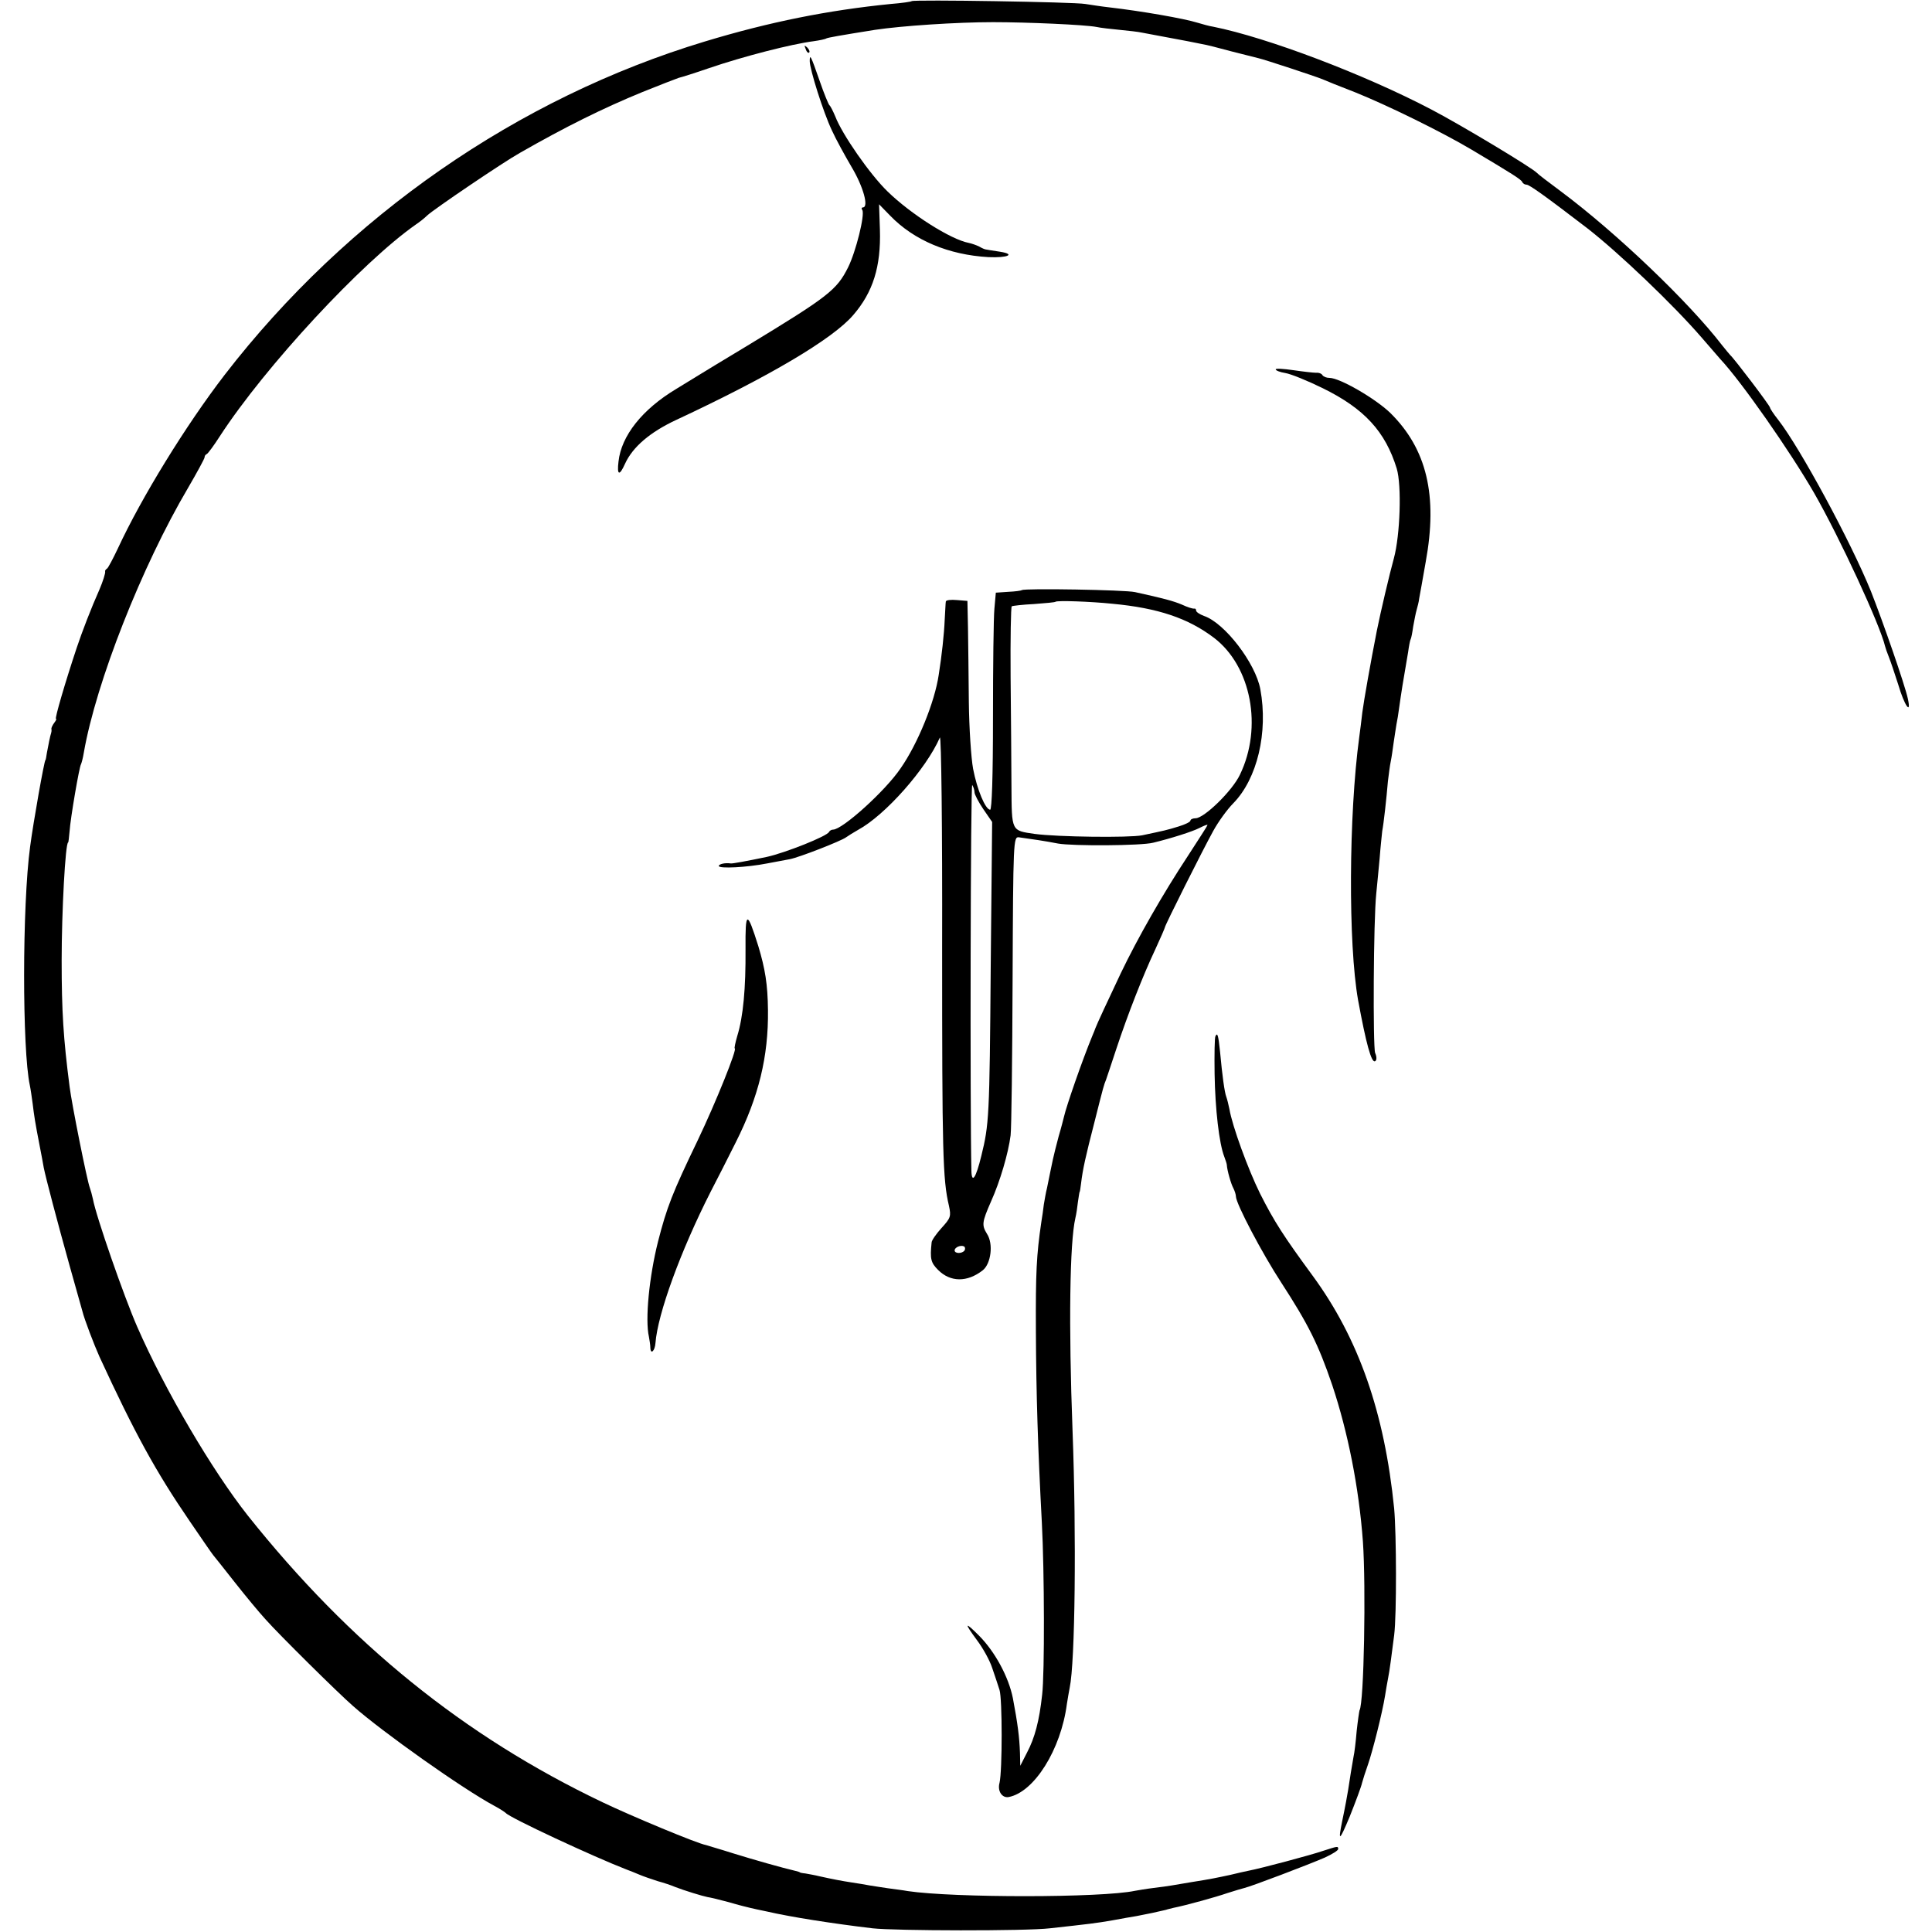
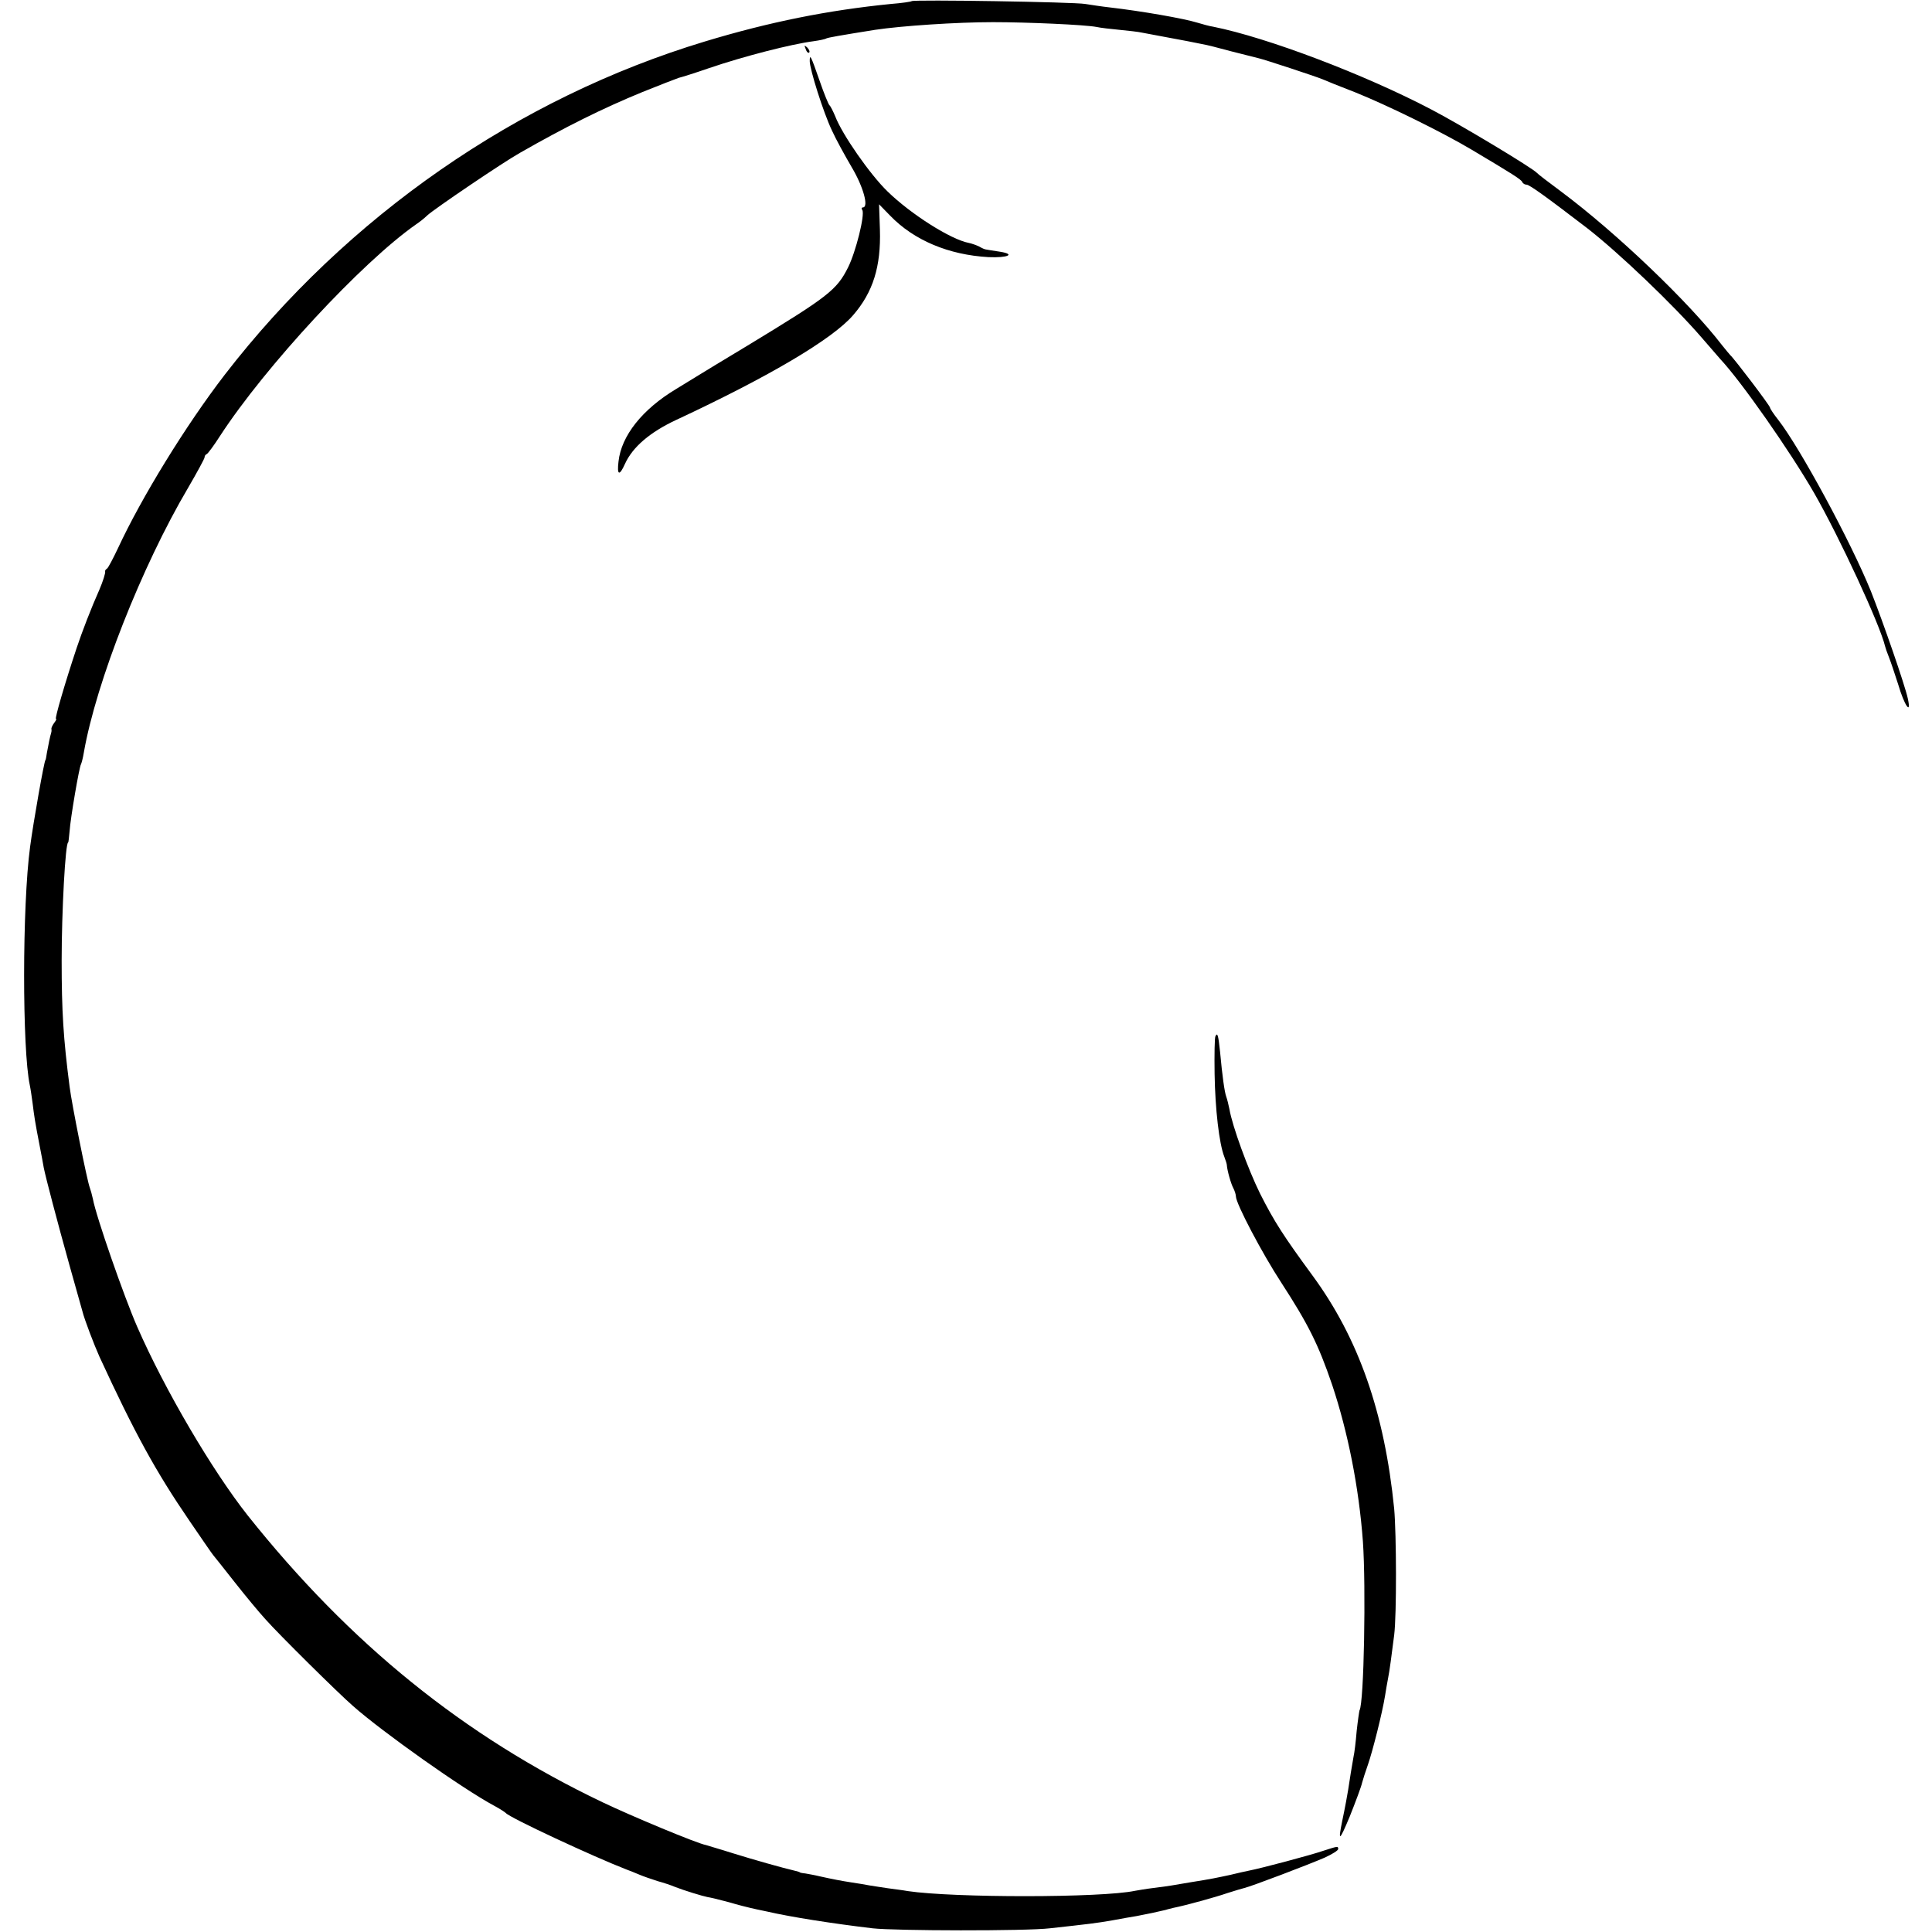
<svg xmlns="http://www.w3.org/2000/svg" version="1.0" width="680pt" height="680pt" viewBox="0 0 680 680" preserveAspectRatio="xMidYMid meet">
  <g transform="translate(0,680) scale(0.1,-0.1)" fill="#000000" stroke="none">
    <path d="M3209 6796 c-2 -2 -35 -7 -74 -10 -220 -22 -426 -63 -654 -132 -659 -199 -1259 -615 -1690 -1173 -137 -178 -293 -432 -376 -611 -17 -36 -34 -68 -38 -71 -5 -3 -8 -8 -7 -10 2 -5 -8 -36 -20 -64 -29 -65 -61 -148 -80 -205 -41 -123 -78 -250 -73 -250 3 0 0 -6 -6 -14 -6 -8 -11 -18 -10 -22 1 -5 0 -11 -1 -14 -3 -8 -10 -42 -15 -70 -2 -14 -4 -25 -5 -25 -4 0 -43 -221 -54 -305 -28 -207 -28 -715 -1 -840 3 -14 7 -43 10 -65 5 -41 8 -63 25 -150 5 -27 12 -61 14 -75 7 -35 48 -191 91 -345 20 -71 40 -143 45 -160 7 -29 42 -120 60 -160 124 -269 198 -404 317 -578 41 -60 78 -114 83 -120 6 -7 40 -50 77 -97 37 -47 85 -105 108 -130 45 -51 255 -259 308 -305 103 -91 385 -291 497 -351 19 -10 37 -22 40 -25 14 -17 311 -155 425 -199 11 -4 31 -12 45 -18 14 -6 43 -16 65 -23 22 -6 49 -15 60 -20 33 -13 99 -33 115 -36 8 -1 42 -9 75 -18 33 -10 67 -18 75 -20 8 -2 35 -8 60 -13 82 -19 228 -42 371 -59 78 -9 541 -10 624 0 136 15 163 18 220 28 33 6 71 13 85 15 14 3 39 8 55 11 17 4 35 8 40 9 6 1 12 3 15 4 3 1 12 3 20 5 41 8 150 38 190 52 25 8 52 16 60 18 23 5 228 83 283 107 26 12 47 25 47 30 0 11 -2 10 -52 -6 -43 -15 -220 -62 -262 -70 -11 -2 -41 -9 -66 -15 -47 -10 -64 -14 -140 -26 -25 -4 -54 -9 -65 -11 -11 -2 -40 -6 -65 -9 -25 -3 -54 -8 -65 -10 -118 -25 -638 -25 -800 -1 -16 3 -48 7 -70 10 -22 3 -51 8 -65 10 -14 3 -41 7 -60 10 -39 6 -70 12 -115 22 -16 4 -39 8 -50 10 -11 1 -20 3 -20 4 0 1 -7 3 -15 5 -47 11 -146 39 -220 62 -47 15 -90 27 -95 29 -30 5 -265 103 -365 151 -486 232 -888 557 -1248 1009 -124 157 -291 440 -389 664 -46 105 -145 389 -156 450 -3 14 -8 32 -11 40 -9 22 -64 297 -71 355 -22 170 -28 265 -28 445 0 170 13 415 23 415 1 0 3 18 5 40 3 46 34 226 40 235 2 4 7 22 10 41 43 247 204 656 367 932 32 55 58 103 58 107 0 5 3 10 8 12 4 2 25 30 46 63 160 246 501 613 690 745 12 8 30 22 40 32 25 23 267 187 326 220 161 92 292 157 431 214 62 25 119 47 128 50 9 2 57 17 106 34 123 42 291 85 369 95 21 3 41 7 45 10 7 3 46 10 171 30 93 14 287 27 415 27 119 0 325 -9 365 -17 13 -3 49 -7 80 -10 31 -3 67 -7 80 -10 14 -3 50 -9 80 -15 30 -6 66 -12 80 -15 14 -3 36 -7 50 -10 14 -2 61 -14 105 -26 44 -11 87 -22 95 -24 22 -5 201 -64 225 -74 11 -5 63 -26 115 -46 112 -45 304 -139 410 -202 141 -84 175 -105 178 -114 2 -5 9 -9 15 -9 10 0 67 -41 212 -152 111 -86 305 -271 405 -387 30 -35 60 -69 65 -75 74 -79 244 -322 330 -471 90 -157 232 -464 250 -540 1 -5 7 -22 13 -37 6 -15 21 -59 33 -97 22 -75 47 -110 34 -50 -11 50 -87 269 -130 378 -71 175 -249 504 -326 603 -16 20 -29 40 -29 43 0 7 -127 174 -140 185 -3 3 -16 19 -29 35 -116 151 -372 396 -568 542 -43 32 -80 60 -83 64 -15 17 -264 167 -371 223 -236 124 -579 254 -769 292 -14 2 -38 9 -55 14 -48 15 -198 41 -310 54 -27 3 -66 9 -85 12 -39 7 -604 16 -611 10z" />
-     <path d="M2836 6627 c3 -10 9 -15 12 -12 3 3 0 11 -7 18 -10 9 -11 8 -5 -6z" />
+     <path d="M2836 6627 c3 -10 9 -15 12 -12 3 3 0 11 -7 18 -10 9 -11 8 -5 -6" />
    <path d="M2850 6585 c0 -29 48 -181 78 -244 14 -31 46 -89 70 -130 40 -67 61 -141 39 -141 -4 0 -6 -4 -2 -9 10 -17 -23 -148 -50 -202 -40 -80 -70 -103 -355 -276 -85 -51 -162 -98 -170 -103 -8 -5 -44 -27 -80 -49 -120 -72 -193 -165 -203 -255 -6 -49 3 -53 23 -8 27 59 88 111 180 154 328 153 551 285 623 369 70 81 98 171 94 301 l-3 89 39 -40 c84 -87 206 -138 346 -146 68 -3 97 10 41 19 -25 4 -47 7 -50 8 -3 0 -13 4 -23 10 -10 5 -27 11 -37 13 -64 12 -205 102 -286 181 -62 60 -160 201 -184 264 -8 19 -17 37 -21 40 -3 3 -19 41 -34 85 -31 89 -35 97 -35 70z" />
-     <path d="M4490 5500 c0 -4 15 -10 34 -13 19 -3 78 -27 131 -53 147 -72 221 -153 261 -283 18 -60 12 -235 -10 -316 -15 -54 -47 -190 -60 -255 -22 -112 -46 -248 -51 -287 -3 -27 -8 -66 -11 -88 -37 -273 -39 -728 -4 -925 28 -152 47 -223 60 -215 6 3 6 16 0 29 -8 23 -6 468 4 561 3 28 8 84 12 125 3 41 8 84 9 95 5 25 15 115 20 175 3 25 7 56 10 70 3 14 7 43 10 65 3 22 8 51 10 65 3 14 7 39 9 55 7 51 18 119 22 140 2 10 6 37 10 59 3 22 7 43 9 46 2 3 6 23 9 45 4 22 9 48 12 58 3 11 8 29 9 40 2 12 13 70 23 129 43 234 4 398 -125 525 -52 50 -177 123 -214 123 -10 0 -20 4 -24 9 -3 6 -13 10 -23 9 -9 0 -45 4 -79 9 -35 5 -63 7 -63 3z" />
-     <path d="M3597 4723 c-3 -2 -24 -5 -48 -6 l-44 -3 -5 -56 c-3 -31 -5 -203 -5 -382 0 -211 -4 -326 -10 -326 -17 1 -46 71 -60 144 -7 38 -14 144 -15 235 -1 91 -2 209 -3 261 l-2 95 -37 3 c-21 2 -38 0 -39 -5 -1 -4 -2 -34 -4 -65 -2 -49 -10 -124 -21 -193 -14 -96 -74 -243 -134 -329 -54 -80 -205 -216 -238 -216 -6 0 -12 -4 -14 -8 -6 -15 -155 -74 -219 -88 -72 -15 -121 -24 -127 -23 -19 3 -42 -2 -42 -9 0 -10 99 -5 170 9 30 6 66 12 80 15 32 6 181 64 198 77 7 5 26 17 42 26 96 52 240 215 288 325 5 11 9 -321 8 -740 0 -721 2 -815 24 -908 8 -37 6 -43 -26 -78 -19 -21 -35 -44 -35 -51 -6 -58 -3 -71 23 -97 43 -43 102 -44 157 -1 29 23 38 93 15 128 -19 31 -18 41 14 114 32 71 61 170 69 233 3 23 6 268 7 546 2 493 3 505 22 503 44 -6 92 -13 138 -22 50 -9 293 -8 335 3 62 15 138 39 163 52 16 8 28 13 28 10 0 -2 -31 -50 -68 -107 -89 -135 -177 -289 -237 -414 -44 -93 -86 -183 -90 -195 -1 -3 -5 -14 -10 -25 -36 -87 -92 -249 -100 -285 -2 -8 -10 -40 -19 -70 -8 -30 -17 -66 -20 -80 -5 -24 -10 -47 -21 -102 -4 -15 -8 -40 -11 -57 -2 -17 -6 -46 -9 -63 -17 -116 -20 -177 -19 -383 1 -222 7 -412 21 -675 9 -169 10 -531 1 -605 -10 -92 -26 -152 -53 -203 l-24 -47 -1 45 c-2 56 -8 103 -25 193 -15 75 -63 164 -120 221 -50 50 -52 45 -7 -16 22 -29 46 -73 54 -98 9 -25 20 -60 26 -78 10 -31 10 -285 0 -327 -8 -29 9 -54 32 -50 90 17 184 167 205 327 3 18 7 44 10 58 19 89 24 533 10 905 -14 370 -10 662 10 748 3 12 7 38 9 57 3 19 5 35 6 35 1 0 3 14 5 30 6 50 16 95 47 215 33 131 33 130 41 150 3 8 19 57 36 108 40 121 94 259 137 350 19 41 34 76 34 78 0 7 134 274 170 339 18 33 50 77 71 98 84 86 123 249 95 401 -17 92 -125 233 -198 258 -16 6 -28 14 -28 19 0 5 -3 8 -7 7 -5 -1 -24 5 -43 14 -31 13 -65 22 -165 44 -35 8 -391 14 -398 7z m318 -48 c161 -15 267 -51 358 -120 131 -100 172 -315 91 -482 -27 -57 -126 -153 -156 -153 -10 0 -18 -4 -18 -8 0 -5 -19 -14 -42 -21 -42 -13 -48 -14 -128 -31 -46 -9 -298 -6 -379 5 -82 12 -80 8 -81 168 0 78 -2 252 -3 385 -1 134 1 246 4 248 4 2 39 6 79 8 40 3 74 6 75 8 5 5 123 1 200 -7z m-485 -664 c0 -7 14 -34 31 -59 l31 -45 -5 -511 c-4 -530 -6 -554 -33 -664 -19 -79 -34 -100 -35 -52 -5 204 -3 1367 3 1357 4 -6 8 -18 8 -26z m-35 -1612 c-8 -12 -35 -12 -35 0 0 11 22 20 33 14 4 -2 5 -9 2 -14z" />
-     <path d="M2624 3459 c1 -137 -8 -237 -29 -305 -7 -24 -11 -44 -9 -44 10 0 -66 -189 -130 -323 -90 -187 -109 -236 -140 -357 -31 -123 -46 -275 -32 -335 2 -11 5 -29 5 -39 1 -25 16 -11 18 17 8 103 88 323 194 532 23 44 63 123 89 175 80 159 115 301 113 465 -1 91 -10 145 -34 225 -40 127 -46 126 -45 -11z" />
    <path d="M4278 3153 c-3 -4 -4 -64 -3 -133 2 -124 16 -245 34 -291 5 -13 9 -26 9 -29 1 -19 15 -68 23 -82 5 -10 9 -23 9 -29 0 -25 92 -200 160 -304 94 -145 130 -216 179 -360 55 -165 94 -360 108 -551 11 -158 4 -568 -12 -594 -1 -3 -6 -36 -10 -73 -3 -37 -8 -78 -11 -90 -4 -21 -15 -89 -19 -117 -2 -13 -11 -63 -21 -110 -15 -74 -10 -71 26 15 22 55 42 109 44 120 3 11 12 40 21 65 16 46 50 180 60 242 3 18 7 44 10 58 6 29 13 85 22 155 9 71 8 356 0 445 -34 339 -125 599 -287 820 -102 139 -135 190 -185 289 -42 85 -98 238 -108 298 -3 15 -8 35 -11 43 -6 16 -14 73 -22 160 -6 57 -9 67 -16 53z" />
  </g>
</svg>